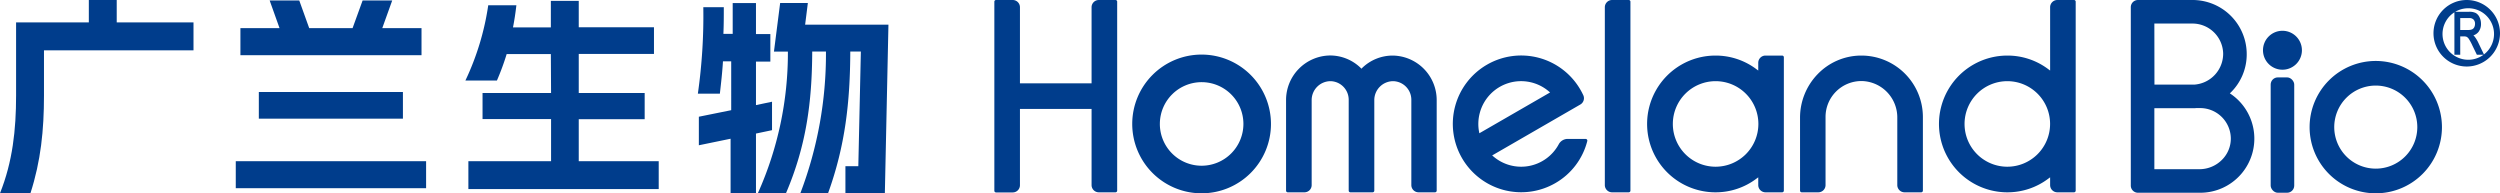
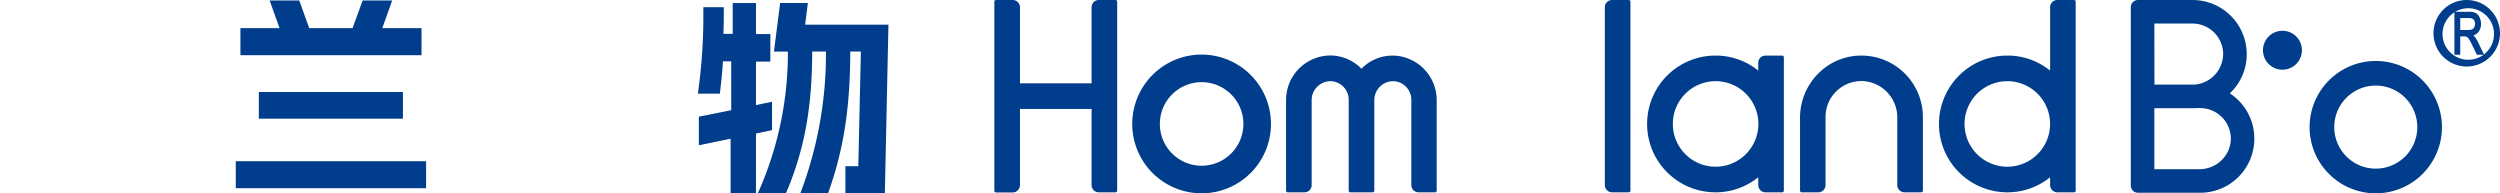
<svg xmlns="http://www.w3.org/2000/svg" viewBox="0 0 806.61 62.36">
  <defs>
    <style>.cls-1{fill:#003d8c;}</style>
  </defs>
  <title>资源 2</title>
  <g id="图层_2" data-name="图层 2">
    <g id="图层_1-2" data-name="图层 1">
-       <rect class="cls-1" x="732.62" y="24.97" width="7.6" height="37.22" rx="2.31" ry="2.31" />
      <path class="cls-1" d="M736.42,9.93a6.28,6.28,0,1,0,6.28,6.28A6.29,6.29,0,0,0,736.42,9.93Z" />
      <path class="cls-1" d="M766.54,19.67A21.35,21.35,0,1,0,787.88,41,21.37,21.37,0,0,0,766.54,19.67Zm0,34.74A13.4,13.4,0,1,1,779.93,41,13.4,13.4,0,0,1,766.54,54.41Z" />
      <path class="cls-1" d="M719.45,30.12a17.23,17.23,0,0,0,5.44-12.66A17.47,17.47,0,0,0,707.44,0H689.8a2.32,2.32,0,0,0-2.31,2.31V59.88a2.32,2.32,0,0,0,2.31,2.31h20.11a17.46,17.46,0,0,0,9.54-32.07ZM695.09,7.6h12.35a9.9,9.9,0,0,1,9.85,9.69,10,10,0,0,1-9.17,10h-13Zm21.85,43.93a10.25,10.25,0,0,1-7.25,3.06h-14.6V34.92h12.35c.35,0,.71,0,1.17-.05h1.3a9.9,9.9,0,0,1,9.85,9.69A9.65,9.65,0,0,1,716.94,51.53Z" />
      <path class="cls-1" d="M795.88,0a10.73,10.73,0,1,0,10.73,10.73A10.74,10.74,0,0,0,795.88,0Zm5.56,17.59-1.92-4a10.38,10.38,0,0,0-1.07-1.74,3,3,0,0,0-.43-.44,3.41,3.41,0,0,0,1.68-1.15,4.2,4.2,0,0,0,.78-2.61A4.83,4.83,0,0,0,800,5.56a3,3,0,0,0-1.2-1.35,4.52,4.52,0,0,0-2.2-.41H791.9V17.65h1.88v-5.9H795a2,2,0,0,1,.91.16,2.2,2.2,0,0,1,.66.67,16.58,16.58,0,0,1,1.15,2.15l1.42,2.92h2.18a8.31,8.31,0,1,1,.08-.06Zm-3.79-8.14a3,3,0,0,1-1.29.22h-2.58V5.83h2.9a1.82,1.82,0,0,1,1.4.49,1.89,1.89,0,0,1,.47,1.39,2.37,2.37,0,0,1-.25,1.09A1.51,1.51,0,0,1,797.65,9.45Z" />
      <path class="cls-1" d="M525.51,0h-5.38a2.34,2.34,0,0,0-2.34,2.34V59.71a2.34,2.34,0,0,0,2.34,2.34h5.38a.55.55,0,0,0,.54-.55V.54A.54.54,0,0,0,525.51,0Z" />
      <path class="cls-1" d="M359.91,0h-5.38a2.34,2.34,0,0,0-2.34,2.34V26.89H329.08V2.34A2.34,2.34,0,0,0,326.74,0h-5.38a.54.54,0,0,0-.54.54v61a.55.55,0,0,0,.54.55h5.38a2.34,2.34,0,0,0,2.34-2.34V35.15h23.11V59.71a2.34,2.34,0,0,0,2.34,2.34h5.38a.55.55,0,0,0,.54-.55V.54A.54.54,0,0,0,359.91,0Z" />
      <path class="cls-1" d="M387.7,17.61A22.38,22.38,0,1,0,410.07,40,22.4,22.4,0,0,0,387.7,17.61Zm0,35.86A13.48,13.48,0,1,1,401.18,40,13.5,13.5,0,0,1,387.7,53.47Z" />
      <path class="cls-1" d="M575,17.93h-5.38a2.33,2.33,0,0,0-2.33,2.33v2.5l-.57-.42a21.84,21.84,0,0,0-13.23-4.41,22.06,22.06,0,1,0,0,44.12,21.83,21.83,0,0,0,13.23-4.42l.57-.42v2.5a2.34,2.34,0,0,0,2.33,2.34H575a.55.55,0,0,0,.55-.55v-43A.55.55,0,0,0,575,17.93ZM553.53,53.79A13.8,13.8,0,1,1,567.33,40,13.81,13.81,0,0,1,553.53,53.79Z" />
      <path class="cls-1" d="M669.17,0h-5.38a2.33,2.33,0,0,0-2.33,2.34V22.76l-.57-.42a21.84,21.84,0,0,0-13.23-4.41,22.06,22.06,0,1,0,0,44.12,21.85,21.85,0,0,0,13.23-4.42l.57-.42v2.5a2.33,2.33,0,0,0,2.33,2.34h5.38a.55.55,0,0,0,.54-.55V.54A.54.54,0,0,0,669.17,0ZM647.66,53.79A13.8,13.8,0,1,1,661.45,40,13.81,13.81,0,0,1,647.66,53.79Z" />
      <path class="cls-1" d="M600.59,17.93h-.31a19.55,19.55,0,0,0-13.83,6,20.2,20.2,0,0,0-5.68,14.08V61.5a.55.55,0,0,0,.55.55h5.38A2.33,2.33,0,0,0,589,59.71v-22a11.57,11.57,0,0,1,11.56-11.56h.28A11.74,11.74,0,0,1,612.15,38V59.71a2.34,2.34,0,0,0,2.34,2.34h5.38a.55.55,0,0,0,.54-.55V37.75A19.84,19.84,0,0,0,600.59,17.93Z" />
-       <path class="cls-1" d="M511.6,44.82h-5.83a3.27,3.27,0,0,0-2.86,1.75,13.78,13.78,0,0,1-21.09,3.9l-.38-.32,28.41-16.41a2.34,2.34,0,0,0,1-3c-.29-.61-.6-1.22-.94-1.8a22.06,22.06,0,1,0-8.07,30.13A21.86,21.86,0,0,0,512.13,45.5.54.54,0,0,0,512,45,.56.56,0,0,0,511.6,44.82Zm-34.39-2.31a13.63,13.63,0,0,1,.24-6.09h0a13.79,13.79,0,0,1,22.29-6.92l.38.33L477.3,43Z" />
      <path class="cls-1" d="M449.4,17.93h-.07a14.14,14.14,0,0,0-9.84,4l-.25.24L439,21.9a14.15,14.15,0,0,0-9.84-4h-.08A14.38,14.38,0,0,0,414.94,32.4V61.5a.55.55,0,0,0,.55.55h5.38a2.33,2.33,0,0,0,2.33-2.34V32.29a6.11,6.11,0,0,1,6-6.1h.1a6,6,0,0,1,5.85,5.95V61.5a.55.55,0,0,0,.55.55h7.17a.55.55,0,0,0,.54-.55V32.29a6.11,6.11,0,0,1,6-6.1h.1a6,6,0,0,1,5.85,5.95V59.71a2.34,2.34,0,0,0,2.34,2.34H463a.55.55,0,0,0,.54-.55V32.4A14.37,14.37,0,0,0,449.4,17.93Z" />
-       <path class="cls-1" d="M5.19,30.84V7.23H28.66V0h9V7.23H62.43v9H14.19v14.6c0,11.12-1,21.08-4.37,31.52H0C4.09,52.13,5.19,41.82,5.19,30.84Z" />
      <path class="cls-1" d="M76.07,52h61.41v8.73H76.07Zm1.5-42.92H90.19L87,.14h9.55l3.21,8.93h14L117,.14h9.55l-3.21,8.93H136v8.74H77.57Zm5.94,20.61H130v8.6H83.51Z" />
-       <path class="cls-1" d="M151.12,52H177.8V38.41H155.69V30H177.8l-.07-12.55H163.47a81.11,81.11,0,0,1-3.14,8.53H150.16a85.33,85.33,0,0,0,7.37-24.29h9.08c-.28,2.39-.62,4.77-1.1,7.16h12.22V.27h9V8.8H211v8.6H186.73V30H208v8.46H186.73V52h25.8v9H151.12Z" />
      <path class="cls-1" d="M226.92,2.32h6.61c0,2.93,0,5.73-.13,8.6h3V1h7.51v10h4.64v8.87h-4.64V33.91l5.18-1.09V42l-5.18,1.09V62.36h-8.19V44.76l-10.24,2.11V37.66l10.44-2.11V19.79h-2.66c-.2,3.48-.61,7-1,10.44h-7.1A178,178,0,0,0,226.92,2.32Zm27.29,14.33h-4.5l2-15.69h8.94l-.88,7h26.88l-1.16,54.45H272.77V53.63h4.16l.82-37h-3.41c-.07,16.1-1.57,30.22-7.17,45.71h-8.94a126.21,126.21,0,0,0,8.26-45.71h-4.43c-.07,16.1-1.85,30.22-8.47,45.71h-9.07A110.49,110.49,0,0,0,254.21,16.65Z" />
    </g>
  </g>
</svg>